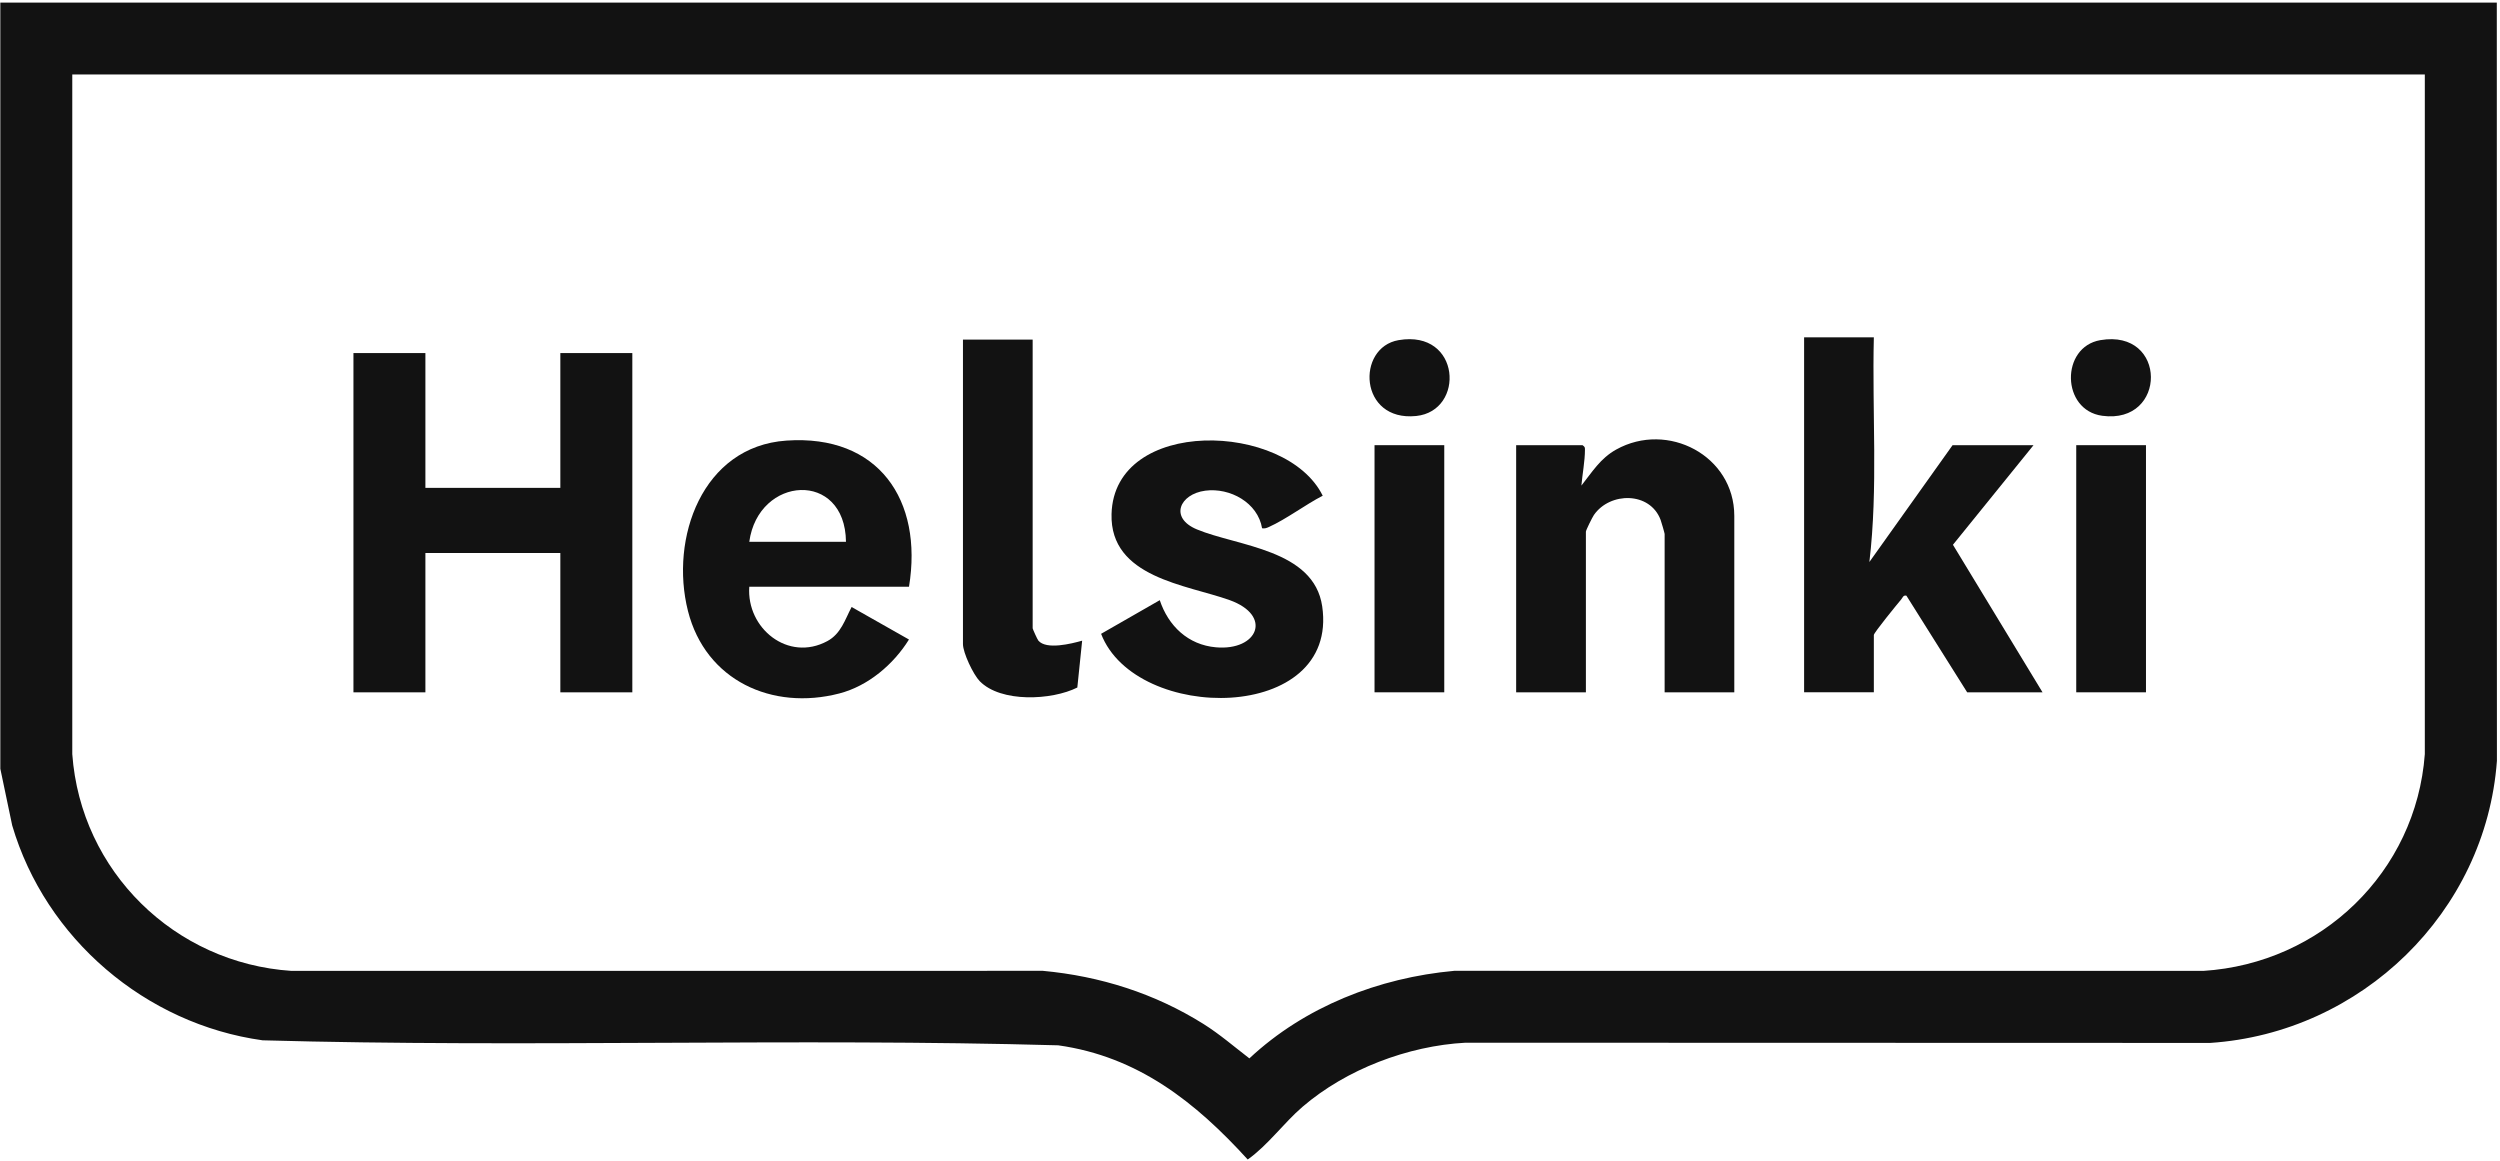
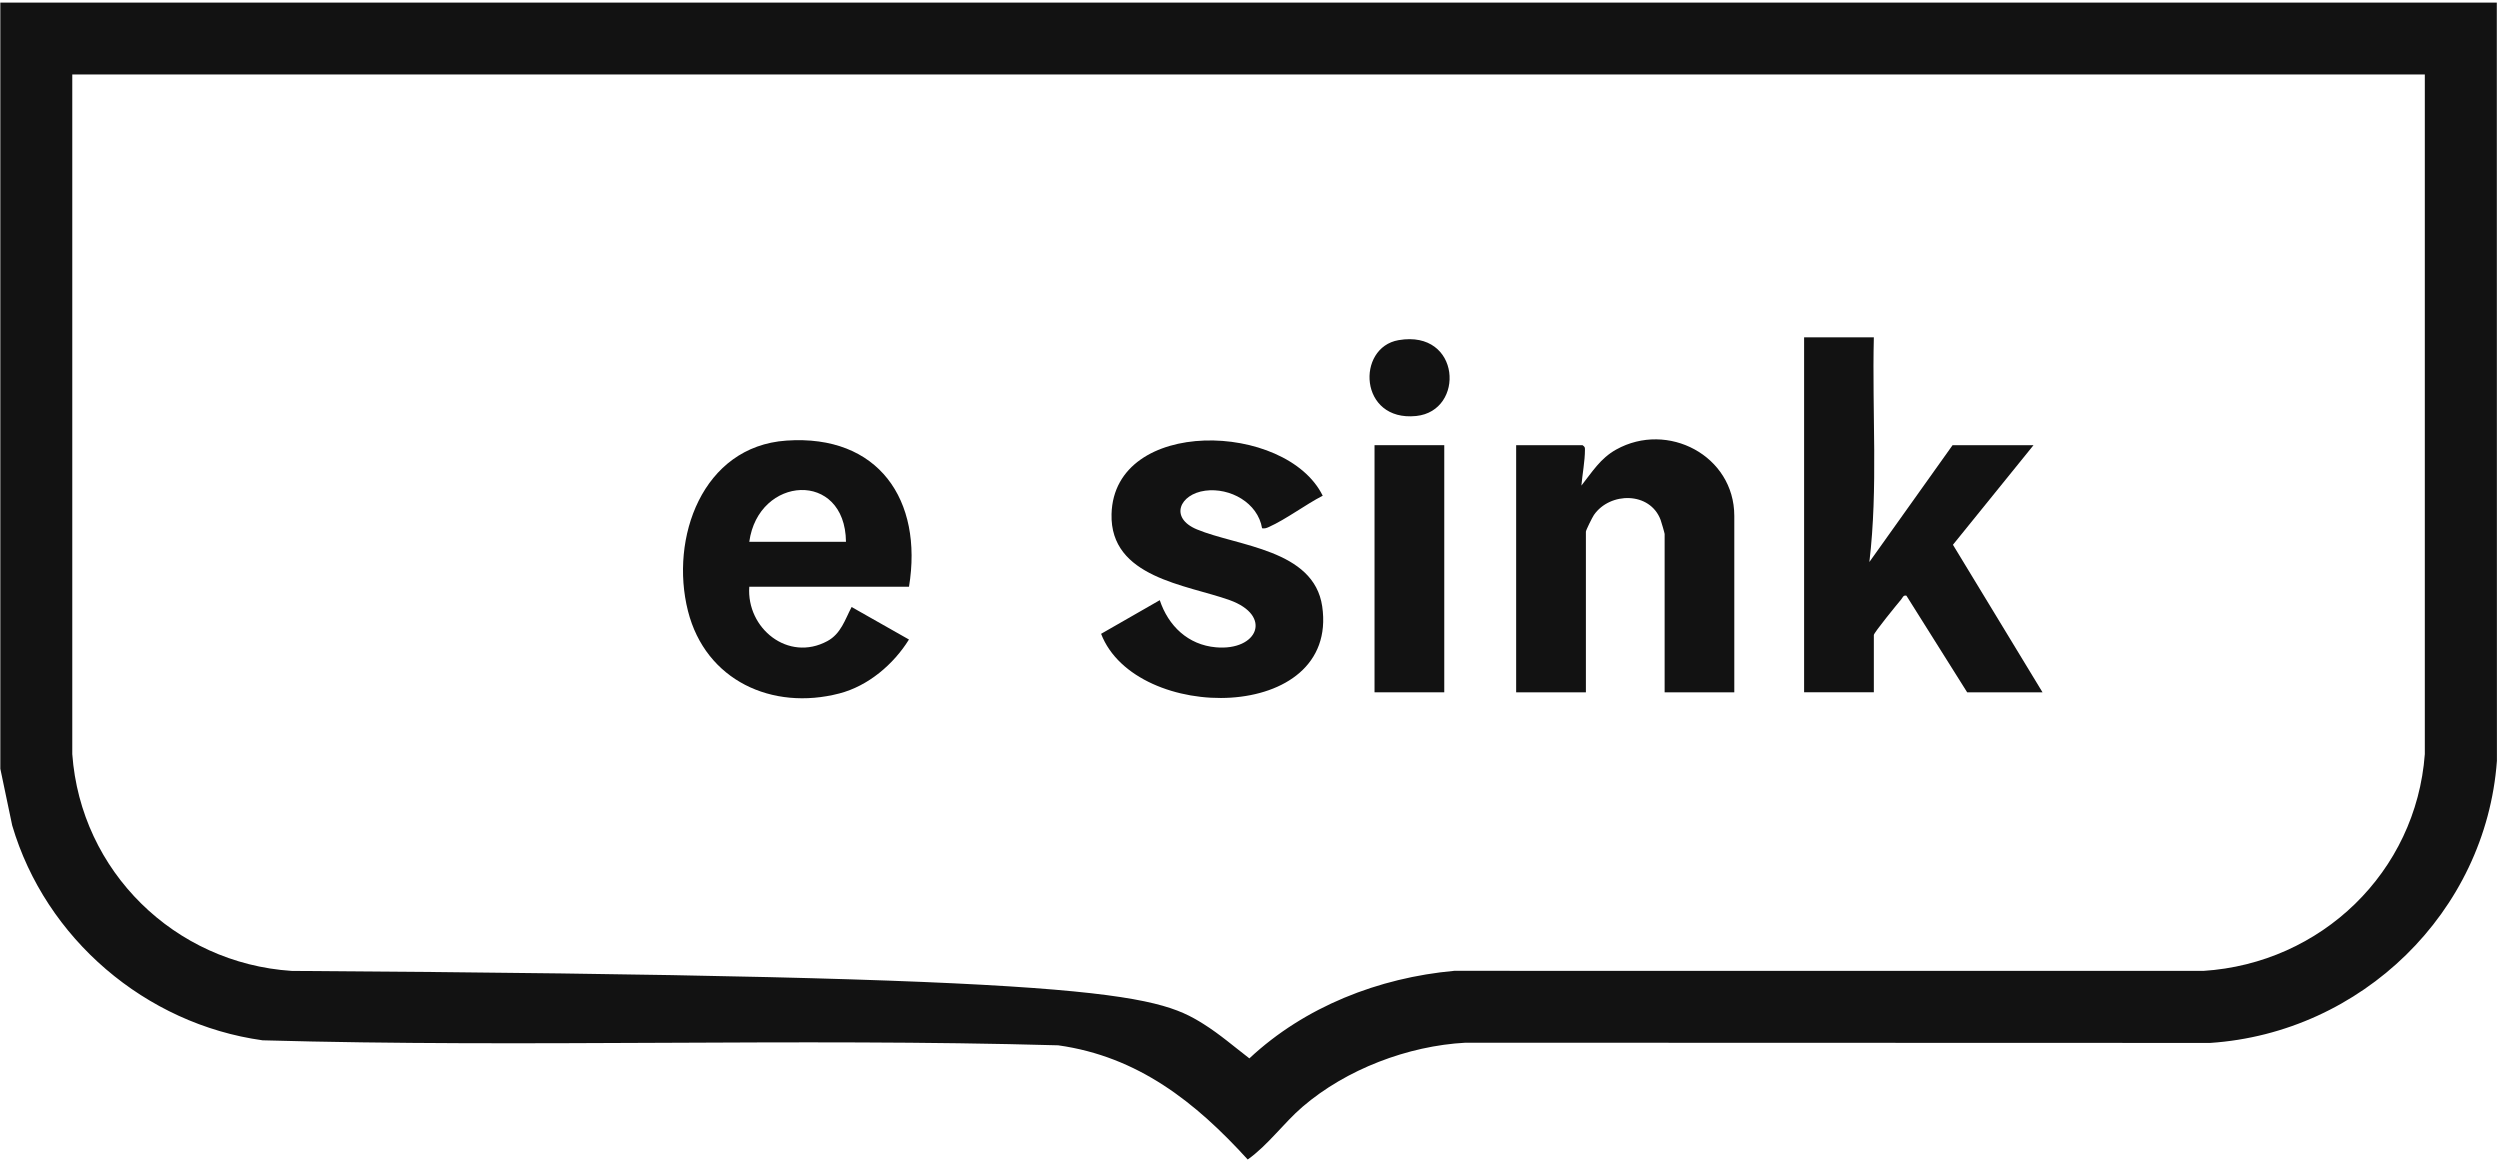
<svg xmlns="http://www.w3.org/2000/svg" width="689" height="320" viewBox="0 0 689 320" fill="none">
-   <path d="M688.12 0.71L688.15 209.72C685.08 251.44 650.76 284.66 609.12 287.43L403.89 287.37C388.04 288.22 371.01 294.69 358.97 305.04C353.74 309.54 349.47 315.59 343.87 319.56C329.46 303.73 313.61 291.17 291.65 288.09C218.66 286.04 145.35 288.76 72.37 286.71C40.09 282.23 12.54 258.67 3.36 227.48L0.09 211.87V0.72H688.12V0.71ZM668.29 20.52H19.92V207.83C22.25 240.11 48.1 265.45 80.36 267.58L287.41 267.56C303.22 269.03 318.23 273.78 331.65 282.19C336.15 285.01 340.14 288.48 344.33 291.69C359.6 277.41 379.99 269.46 400.79 267.56L607.22 267.58C639.71 265.52 665.87 240.37 668.28 207.83V20.52H668.29Z" fill="#121212" />
-   <path d="M117.24 97.3V134.46H154.43V97.3H174.27V190.81H154.43V152.41H117.24V190.81H97.41V97.31L117.24 97.3Z" fill="#121212" />
+   <path d="M688.12 0.71L688.15 209.72C685.08 251.44 650.76 284.66 609.12 287.43L403.89 287.37C388.04 288.22 371.01 294.69 358.97 305.04C353.74 309.54 349.47 315.59 343.87 319.56C329.46 303.73 313.61 291.17 291.65 288.09C218.66 286.04 145.35 288.76 72.37 286.71C40.09 282.23 12.54 258.67 3.36 227.48L0.09 211.87V0.72H688.12V0.71ZM668.29 20.52H19.92V207.83C22.25 240.11 48.1 265.45 80.36 267.58C303.22 269.03 318.23 273.78 331.65 282.19C336.15 285.01 340.14 288.48 344.33 291.69C359.6 277.41 379.99 269.46 400.79 267.56L607.22 267.58C639.71 265.52 665.87 240.37 668.28 207.83V20.52H668.29Z" fill="#121212" />
  <path d="M516.431 92.97C515.921 113.59 517.631 134.41 515.201 154.89L538.131 122.69H560.441L538.231 150.14L562.921 190.8H542.151L525.411 164.17C524.521 163.95 524.381 164.72 523.971 165.2C522.981 166.36 516.431 174.39 516.431 175V190.79H497.211V92.96H516.431V92.97Z" fill="#121212" />
  <path d="M477.992 190.81H458.772V147.16C458.772 146.93 457.872 143.85 457.672 143.3C454.752 135.46 443.712 135.53 439.282 141.93C438.842 142.57 437.072 146.13 437.072 146.53V190.8H417.852V122.69H436.142C436.772 123.16 436.812 123.23 436.812 123.95C436.812 127.05 436.102 130.71 435.832 133.83C438.832 130.05 441.042 126.34 445.412 123.9C459.582 116 477.972 125.55 477.972 142.19V190.8L477.992 190.81Z" fill="#121212" />
  <path d="M250.511 161.7H206.501C205.691 173.16 217.211 182.52 228.011 176.69C231.781 174.66 232.881 170.76 234.701 167.29L250.511 176.25C246.261 183.11 239.261 189.06 231.311 191.12C212.811 195.92 194.441 187.54 189.601 168.38C184.541 148.35 193.521 123.04 216.711 121.43C242.101 119.66 254.441 137.79 250.521 161.7H250.511ZM233.151 149.32C232.931 129.51 209.001 131.08 206.501 149.32H233.151Z" fill="#121212" />
  <path d="M347.831 145.6C346.661 138.52 338.971 134.34 332.181 135.23C325.131 136.16 322.191 142.7 329.861 145.9C341.031 150.56 362.121 151.39 364.401 167.12C369.091 199.39 312.971 199.4 303.461 174.68L319.631 165.41C321.991 172.5 327.421 177.73 335.121 178.4C346.641 179.41 350.831 169.67 338.861 165.38C327.001 161.13 305.871 159.2 306.341 141.66C307.061 114.82 354.481 116.19 364.541 136.62C359.741 139.09 354.481 143.1 349.661 145.26C349.021 145.55 348.541 145.71 347.831 145.59V145.6Z" fill="#121212" />
-   <path d="M284.601 93.59V173.16C284.601 173.35 285.891 176.22 286.171 176.55C288.361 179.15 295.281 177.41 298.241 176.57L296.911 189.48C289.861 193.02 275.831 193.69 270.021 187.74C268.241 185.92 265.391 179.91 265.391 177.5V93.6H284.611L284.601 93.59Z" fill="#121212" />
  <path d="M398.04 122.69H378.82V190.8H398.04V122.69Z" fill="#121212" />
-   <path d="M591.431 122.69H572.211V190.8H591.431V122.69Z" fill="#121212" />
  <path d="M385.471 93.74C402.661 90.81 403.831 113.27 390.291 114.65C374.511 116.26 373.691 95.75 385.471 93.74Z" fill="#121212" />
-   <path d="M578.869 93.74C597.379 90.58 597.309 117.01 579.389 114.59C568.049 113.06 567.859 95.62 578.869 93.74Z" fill="#121212" />
</svg>